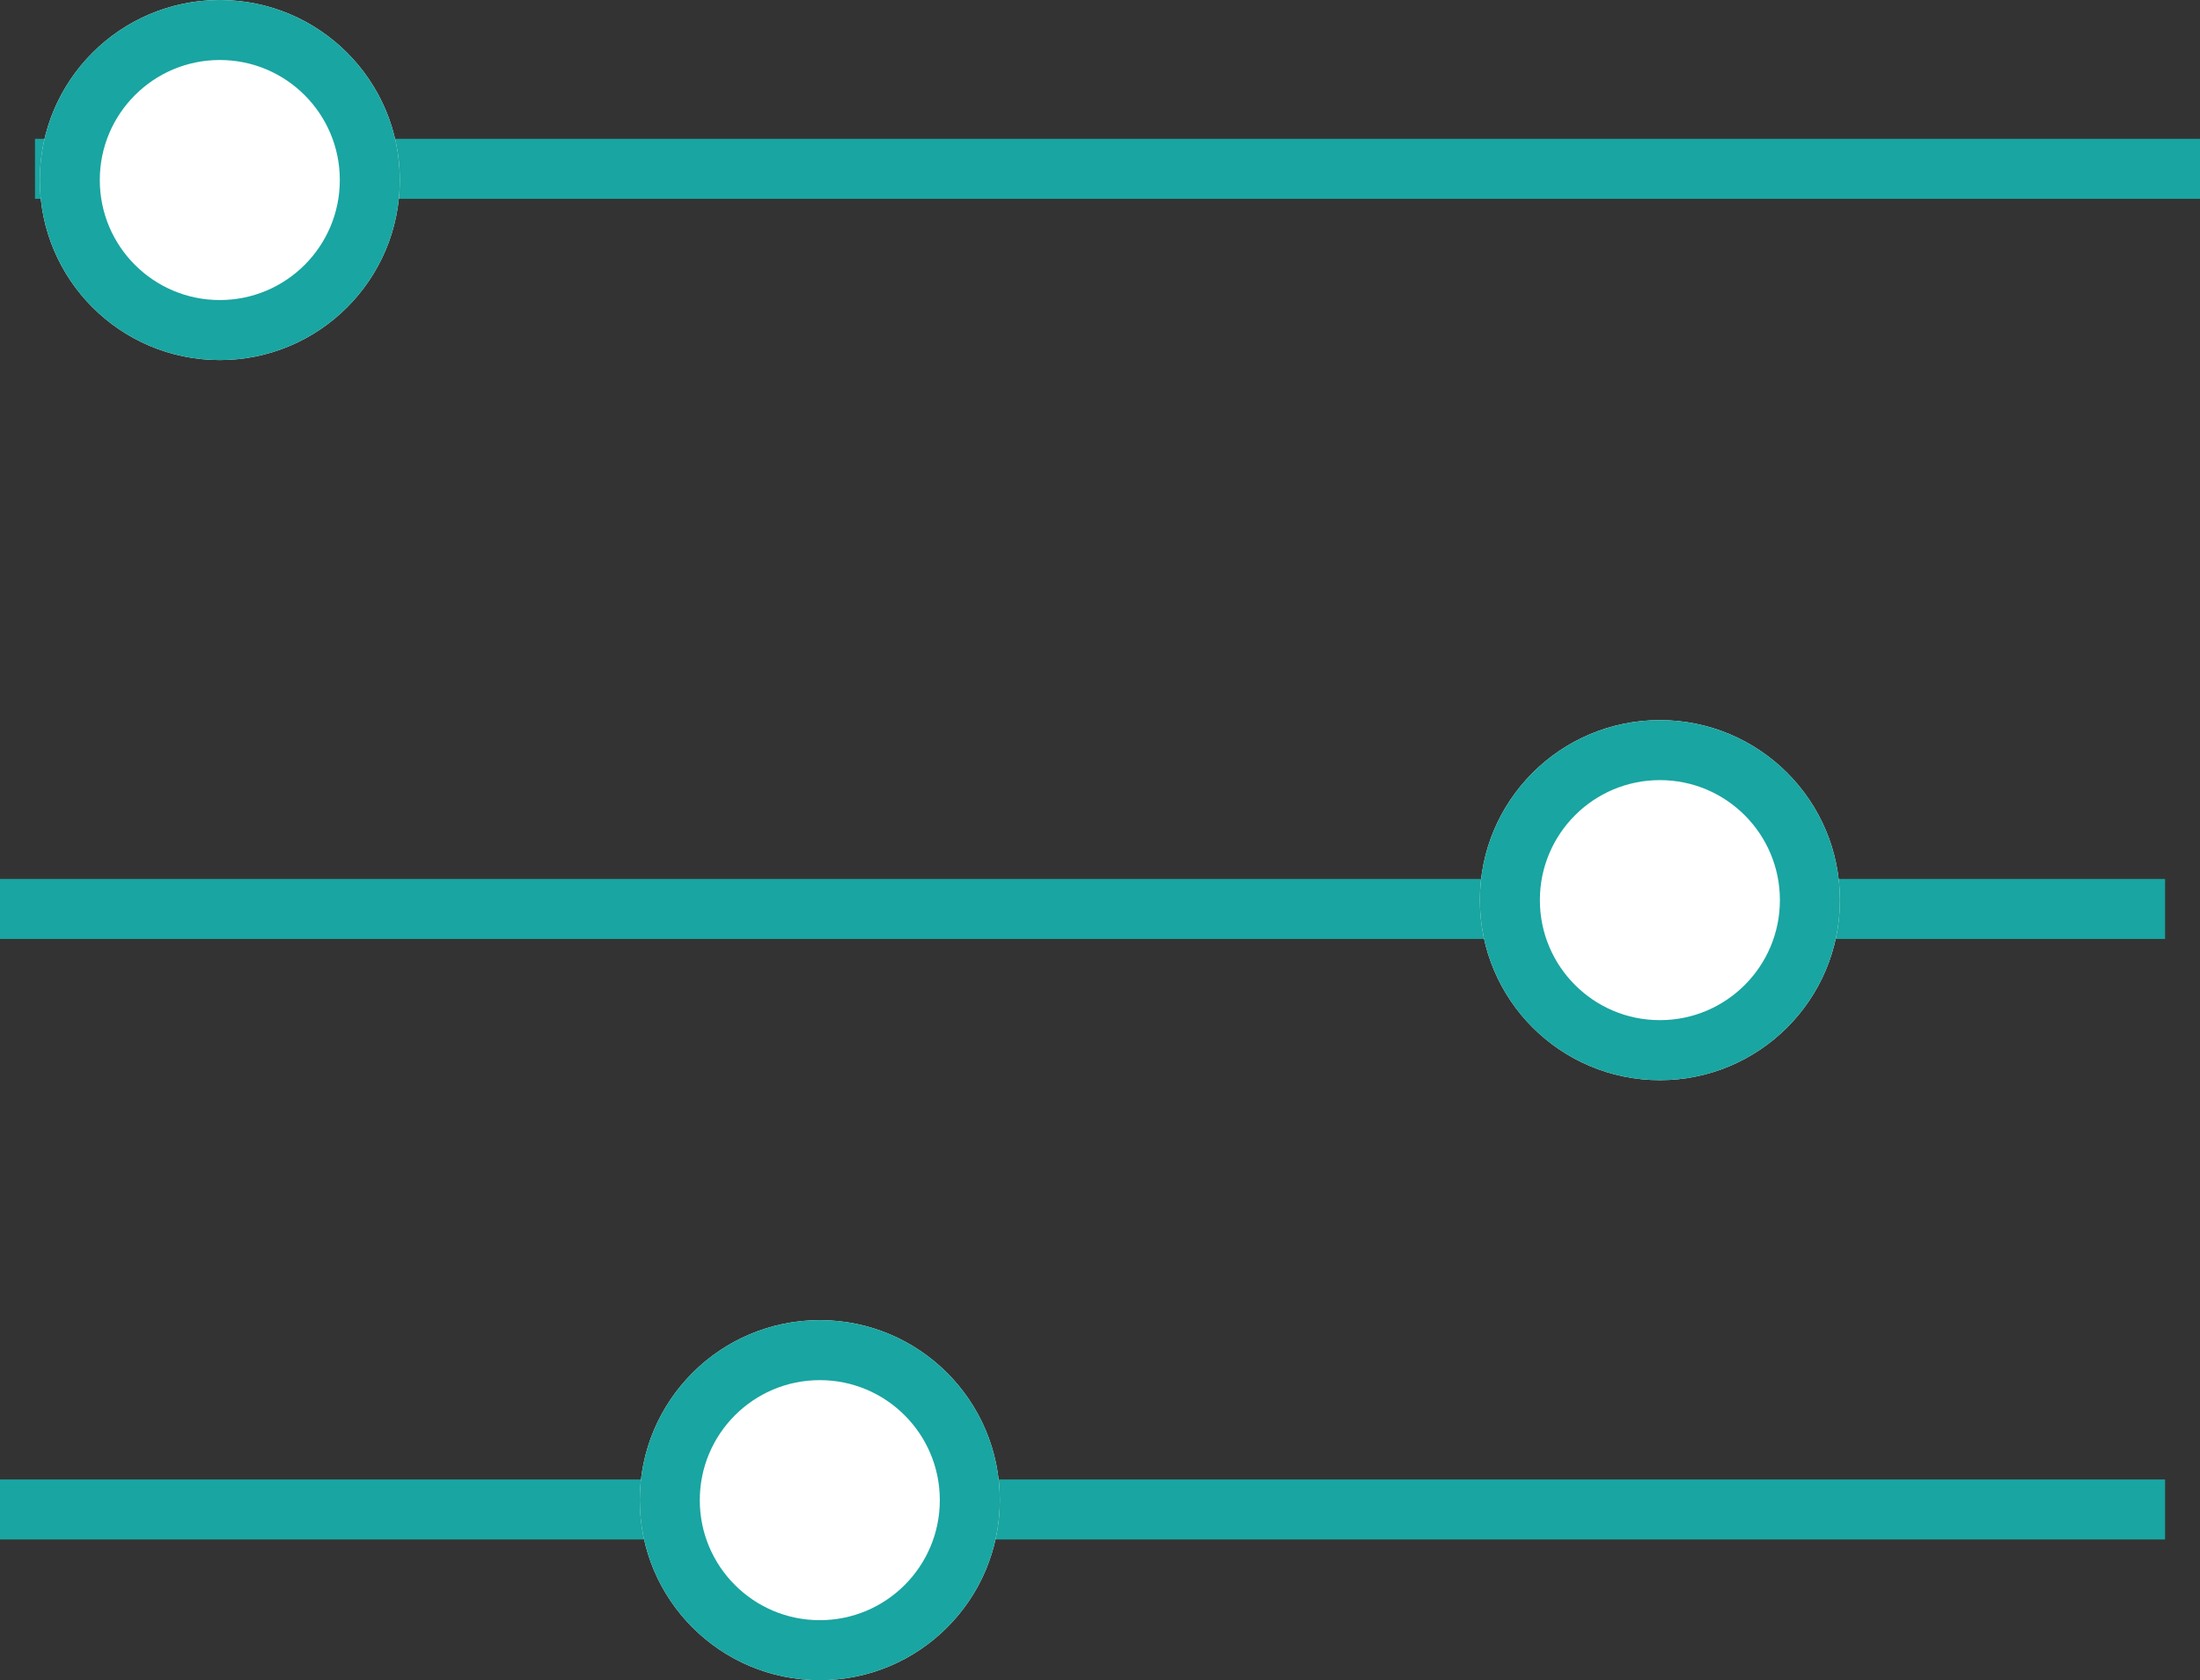
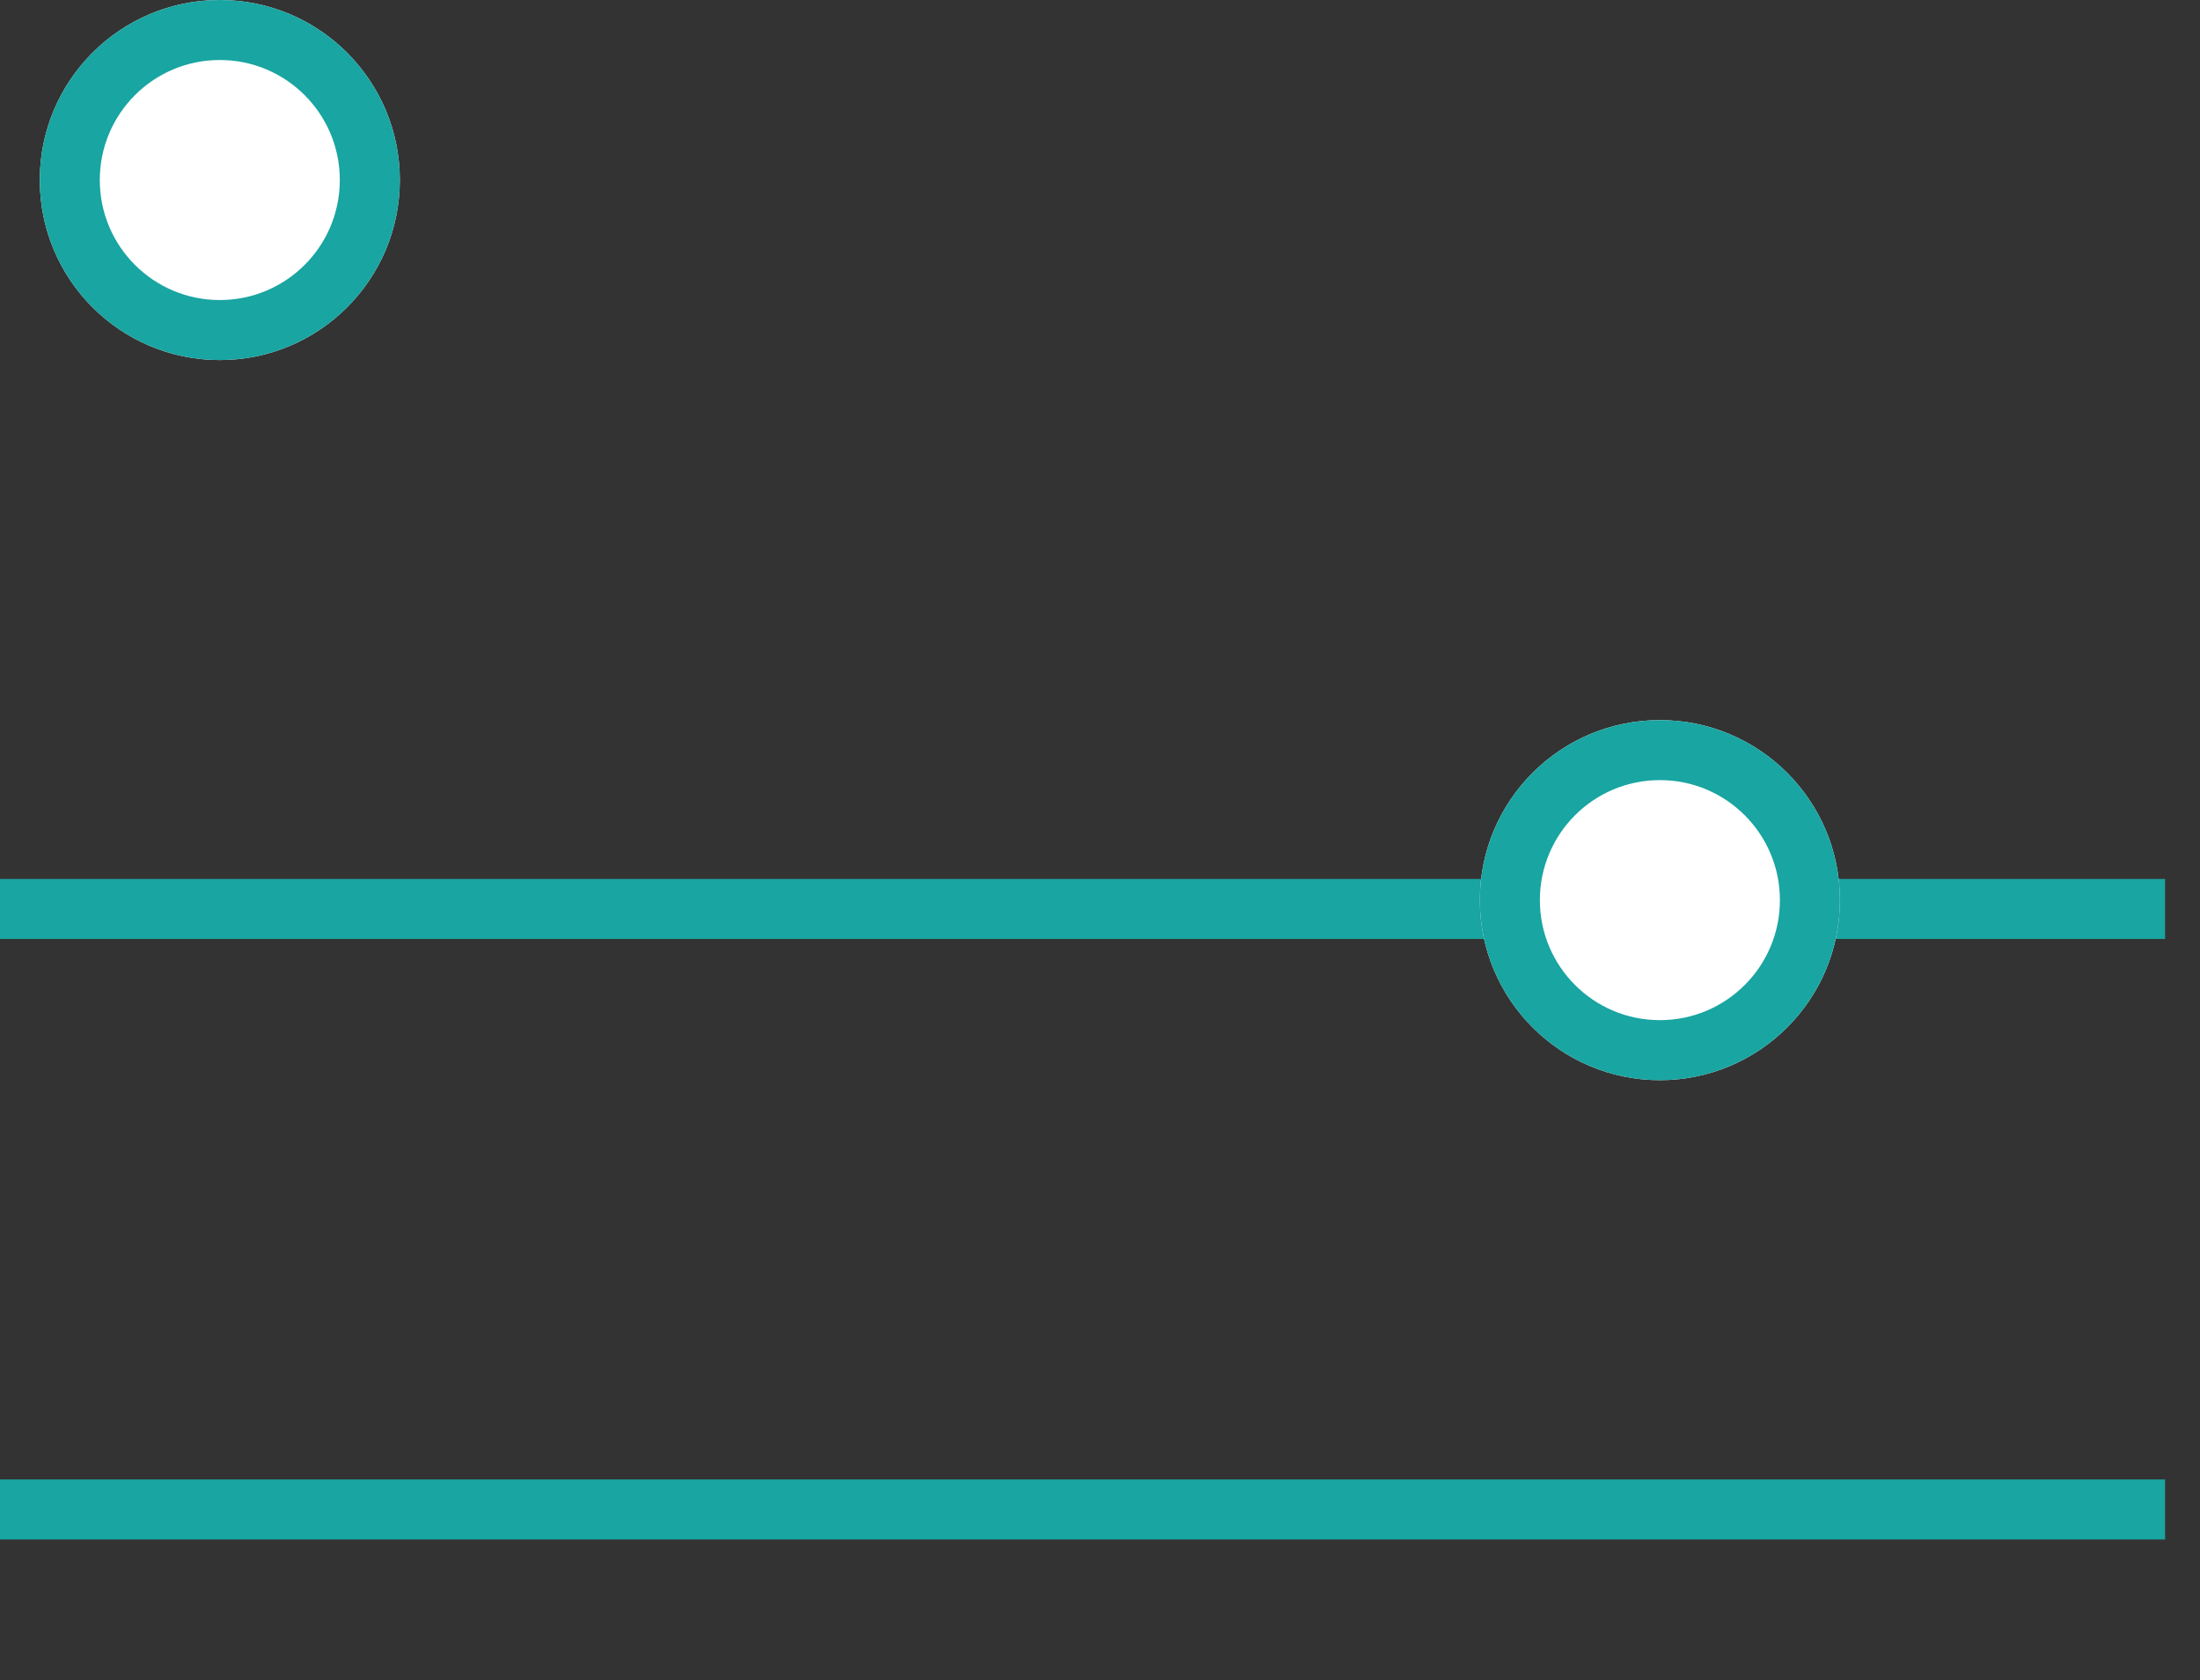
<svg xmlns="http://www.w3.org/2000/svg" width="36.663" height="28" viewBox="0 0 36.663 28">
  <rect x="0" y="0" width="36.663" height="28" fill="#333333" stroke="none" />
  <g id="Сгруппировать_13535" data-name="Сгруппировать 13535" transform="translate(-382.341 -327.351)">
    <g id="Сгруппировать_13519" data-name="Сгруппировать 13519" transform="translate(379.432 327.254)">
-       <line id="Линия_326" data-name="Линия 326" x1="36.081" transform="translate(3.492 2.91)" fill="none" stroke="#19a5a1" stroke-width="1" />
      <g id="Эллипс_323" data-name="Эллипс 323" transform="translate(3.572 0.097)" fill="#fff" stroke="#19a5a1" stroke-width="1">
        <circle cx="3" cy="3" r="3" stroke="none" />
        <circle cx="3" cy="3" r="2.5" fill="none" />
      </g>
    </g>
    <g id="Сгруппировать_13520" data-name="Сгруппировать 13520" transform="translate(382.341 338.893)">
      <line id="Линия_327" data-name="Линия 327" x1="36.081" transform="translate(0 3.605)" fill="none" stroke="#19a5a1" stroke-width="1" />
      <g id="Эллипс_324" data-name="Эллипс 324" transform="translate(24.662 0.458)" fill="#fff" stroke="#19a5a1" stroke-width="1">
        <circle cx="3" cy="3" r="3" stroke="none" />
        <circle cx="3" cy="3" r="2.5" fill="none" />
      </g>
    </g>
    <g id="Сгруппировать_13521" data-name="Сгруппировать 13521" transform="translate(382.341 349.368)">
      <line id="Линия_328" data-name="Линия 328" x1="36.081" transform="translate(0 3.137)" fill="none" stroke="#19a5a1" stroke-width="1" />
      <g id="Эллипс_325" data-name="Эллипс 325" transform="translate(10.662 -0.018)" fill="#fff" stroke="#19a5a1" stroke-width="1">
-         <circle cx="3" cy="3" r="3" stroke="none" />
-         <circle cx="3" cy="3" r="2.5" fill="none" />
-       </g>
+         </g>
    </g>
  </g>
</svg>